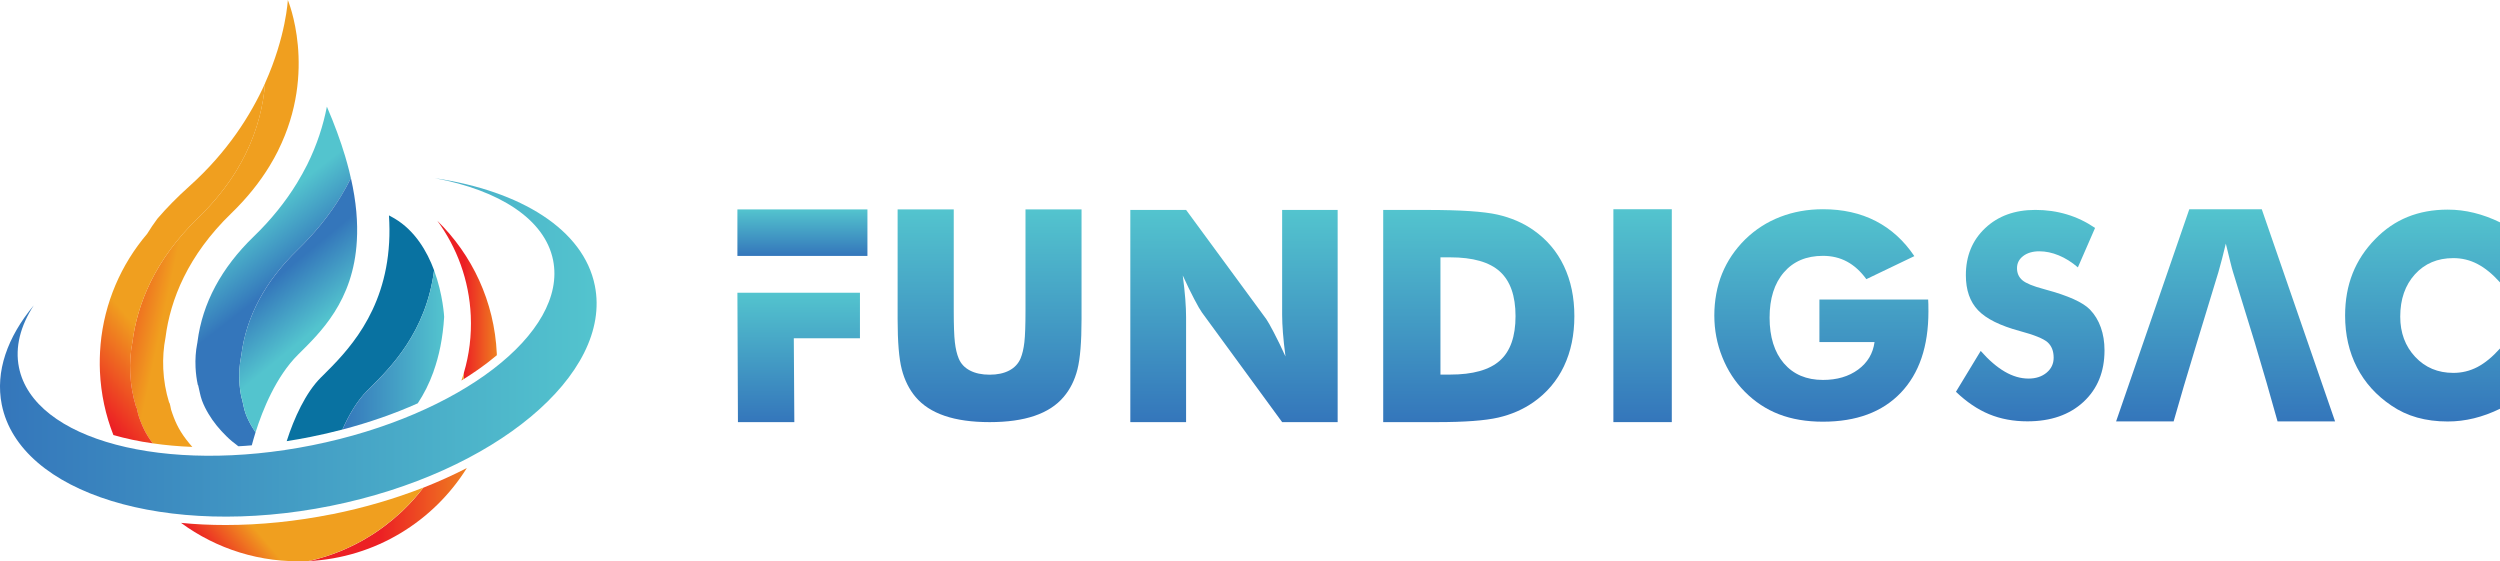
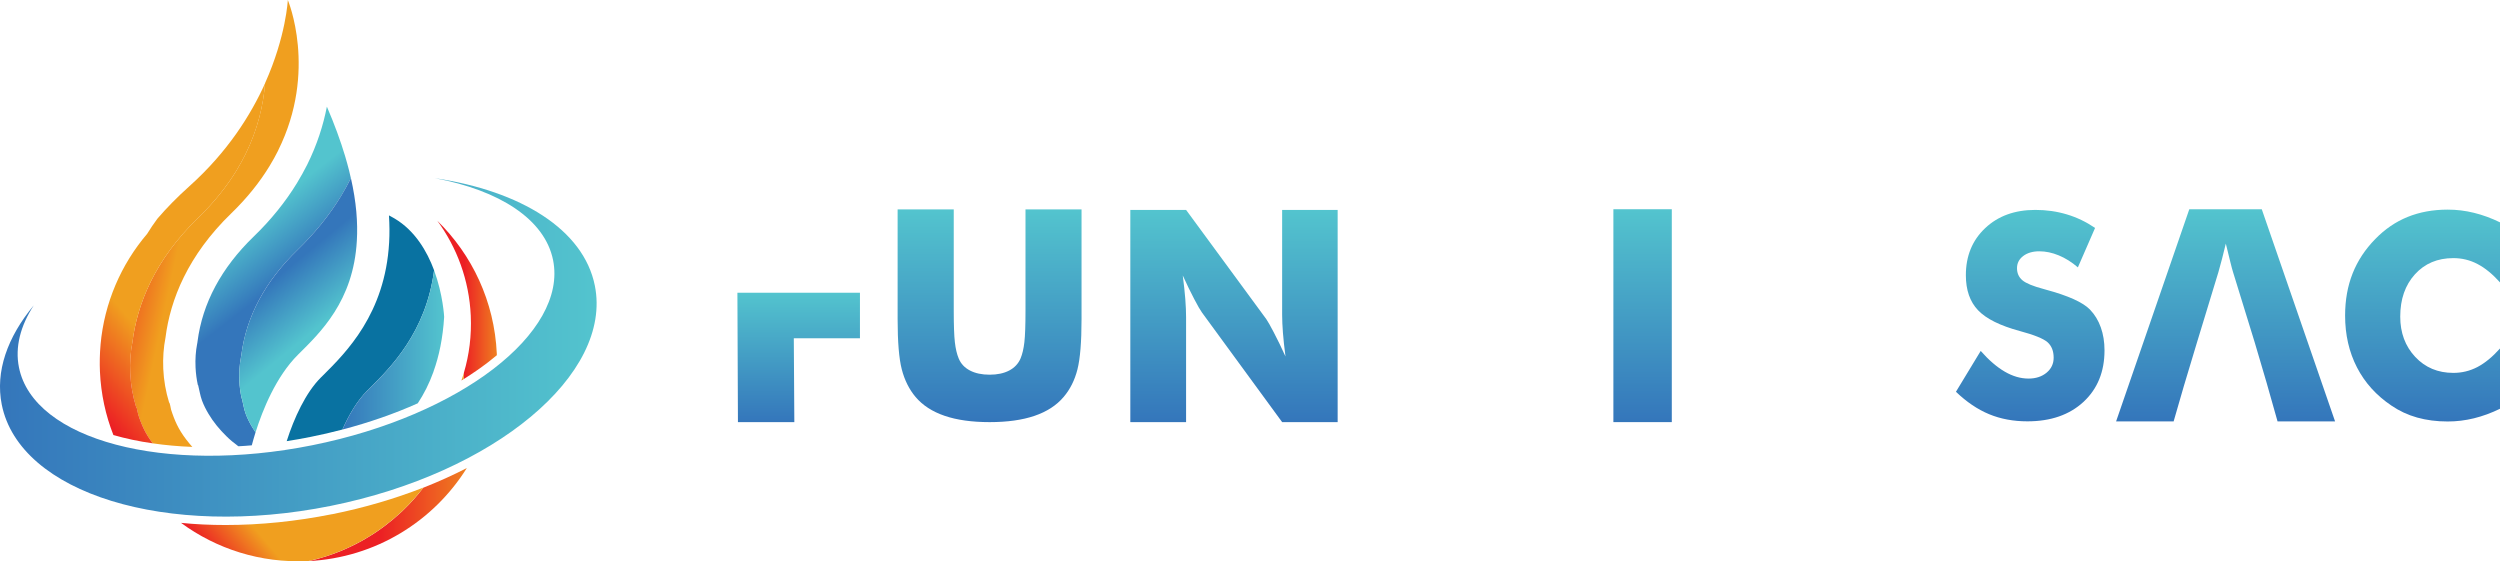
<svg xmlns="http://www.w3.org/2000/svg" xmlns:xlink="http://www.w3.org/1999/xlink" id="Capa_2" data-name="Capa 2" viewBox="0 0 707.92 158.95">
  <defs>
    <style>      .cls-1 {        fill: url(#linear-gradient-15);      }      .cls-2 {        fill: url(#linear-gradient-13);      }      .cls-3 {        fill: url(#linear-gradient-2);      }      .cls-4 {        fill: url(#linear-gradient-10);      }      .cls-5 {        fill: url(#linear-gradient-12);      }      .cls-6 {        fill: none;      }      .cls-7 {        fill: url(#linear-gradient-4);      }      .cls-8 {        fill: #0972a1;      }      .cls-9 {        fill: url(#linear-gradient-3);      }      .cls-10 {        fill: url(#linear-gradient-5);      }      .cls-11 {        fill: url(#linear-gradient-8);      }      .cls-12 {        fill: url(#linear-gradient-14);      }      .cls-13 {        fill: url(#linear-gradient-20);      }      .cls-14 {        fill: url(#linear-gradient-17);      }      .cls-15 {        fill: url(#linear-gradient-7);      }      .cls-16 {        fill: url(#linear-gradient-9);      }      .cls-17 {        fill: url(#linear-gradient-11);      }      .cls-18 {        fill: url(#linear-gradient-19);      }      .cls-19 {        fill: url(#linear-gradient-6);      }      .cls-20 {        fill: url(#linear-gradient-16);      }      .cls-21 {        fill: url(#linear-gradient);      }      .cls-22 {        fill: url(#linear-gradient-18);      }    </style>
    <linearGradient id="linear-gradient" x1="140.52" y1="145.7" x2="107.7" y2="145.7" gradientUnits="userSpaceOnUse">
      <stop offset="0" stop-color="#f09f1f" />
      <stop offset="1" stop-color="#ec2024" />
    </linearGradient>
    <linearGradient id="linear-gradient-2" x1="143.84" y1="84.93" x2="131.5" y2="84.93" xlink:href="#linear-gradient" />
    <linearGradient id="linear-gradient-3" x1="52.53" y1="60.65" x2="32.37" y2="56.32" xlink:href="#linear-gradient" />
    <linearGradient id="linear-gradient-4" x1="38.31" y1="92.24" x2="20.33" y2="107.48" xlink:href="#linear-gradient" />
    <linearGradient id="linear-gradient-5" x1="74.97" y1="152.9" x2="64.11" y2="162.12" xlink:href="#linear-gradient" />
    <linearGradient id="linear-gradient-6" x1="130.69" y1="106.99" x2="130.33" y2="107.3" xlink:href="#linear-gradient" />
    <linearGradient id="linear-gradient-7" x1="79.97" y1="79.22" x2="68.45" y2="64.43" gradientUnits="userSpaceOnUse">
      <stop offset="0" stop-color="#3476bb" />
      <stop offset="1" stop-color="#53c4ce" />
    </linearGradient>
    <linearGradient id="linear-gradient-8" x1="78.94" y1="78.06" x2="90.56" y2="92.14" xlink:href="#linear-gradient-7" />
    <linearGradient id="linear-gradient-9" x1="96.95" y1="99.08" x2="125.77" y2="99.08" xlink:href="#linear-gradient-7" />
    <linearGradient id="linear-gradient-10" x1="0" y1="98.37" x2="168.95" y2="98.37" xlink:href="#linear-gradient-7" />
    <linearGradient id="linear-gradient-11" x1="280.2" y1="119.53" x2="280.2" y2="59.3" xlink:href="#linear-gradient-7" />
    <linearGradient id="linear-gradient-12" x1="349.43" y1="119.53" x2="349.43" y2="59.45" xlink:href="#linear-gradient-7" />
    <linearGradient id="linear-gradient-13" x1="418.74" y1="119.53" x2="418.74" y2="59.45" xlink:href="#linear-gradient-7" />
    <linearGradient id="linear-gradient-14" x1="465.13" y1="119.53" x2="465.13" y2="59.25" xlink:href="#linear-gradient-7" />
    <linearGradient id="linear-gradient-15" x1="515.75" y1="119.41" x2="515.75" y2="59.25" xlink:href="#linear-gradient-7" />
    <linearGradient id="linear-gradient-16" x1="574.9" y1="119.3" x2="574.9" y2="59.44" xlink:href="#linear-gradient-7" />
    <linearGradient id="linear-gradient-17" x1="630.22" y1="119.33" x2="630.22" y2="59.25" xlink:href="#linear-gradient-7" />
    <linearGradient id="linear-gradient-18" x1="685.99" y1="119.33" x2="685.99" y2="59.33" xlink:href="#linear-gradient-7" />
    <linearGradient id="linear-gradient-19" x1="226.16" y1="119.53" x2="226.16" y2="82.89" xlink:href="#linear-gradient-7" />
    <linearGradient id="linear-gradient-20" x1="227.22" y1="72.47" x2="227.22" y2="59.3" xlink:href="#linear-gradient-7" />
  </defs>
  <g id="Capa_2-2" data-name="Capa 2">
    <g>
      <g>
        <g>
          <path class="cls-21" d="M132.2,132.52c-9.41,15.06-25.79,25.4-44.85,26.37,1.65-.36,3.27-.8,4.87-1.31.66-.2,1.31-.42,1.95-.66.71-.25,1.41-.51,2.11-.8.84-.35,1.67-.7,2.5-1.1.56-.25,1.12-.51,1.67-.8,1.32-.66,2.61-1.37,3.86-2.15.25-.15.5-.3.75-.46.32-.2.65-.4.96-.61.39-.25.75-.5,1.12-.76.27-.19.54-.36.8-.57.36-.24.7-.5,1.05-.77,1.52-1.14,2.98-2.36,4.38-3.66.21-.19.41-.39.62-.57.39-.37.77-.75,1.15-1.15.19-.19.37-.37.56-.56.95-.99,1.86-2.01,2.73-3.06.41-.51.82-1.02,1.24-1.55.06-.07.14-.16.19-.25h.01c4.32-1.71,8.44-3.57,12.33-5.57Z" />
          <path class="cls-3" d="M140.71,100.57c-.79.66-1.6,1.32-2.45,1.97-2.17,1.66-4.49,3.27-6.97,4.81.04-.6.06-1.2.07-1.8,1.51-5.09,2.2-10.52,1.95-16.14-.46-10.09-3.92-19.32-9.48-26.9,9.82,9.6,16.18,22.83,16.85,37.64,0,.14.01.29.01.42Z" />
          <path class="cls-9" d="M78.8,42.56c-.75,1.49-1.56,2.97-2.48,4.47-2.71,4.44-6.24,8.94-10.82,13.37-12.31,11.91-17.27,24.46-18.63,35.15-.56,2.86-.77,5.83-.64,8.89.15,3.3.72,6.49,1.65,9.51t.02.02c.27.27.41,1.57.54,2.01.22.72.49,1.46.76,2.18.55,1.44,1.22,2.83,2.03,4.13.94,1.52,2.05,2.92,3.23,4.26-3.92-.15-7.66-.49-11.21-1.01h-.01c-.47-.64-.94-1.3-1.36-1.98-.81-1.31-1.49-2.71-2.04-4.14-.29-.71-.52-1.45-.75-2.18-.14-.42-.26-1.74-.55-2t-.02-.04c-.92-3.02-1.5-6.2-1.64-9.51-.15-3.05.06-6.02.62-8.88,1.36-10.71,6.32-23.24,18.64-35.17,4.57-4.42,8.1-8.91,10.82-13.36.91-1.51,1.72-3,2.47-4.47,3.58-7.2,5.14-14.16,5.63-20.27,5.97-13.31,6.44-23.54,6.44-23.54,0,0,8.48,20.04-2.72,42.56Z" />
          <path class="cls-7" d="M75.08,23.54c-.49,6.12-2.05,13.07-5.63,20.27-.75,1.47-1.56,2.96-2.47,4.47-2.72,4.44-6.25,8.94-10.82,13.36-12.32,11.92-17.28,24.46-18.64,35.17-.56,2.86-.77,5.83-.62,8.88.14,3.31.71,6.49,1.64,9.51t.02.04c.29.26.41,1.57.55,2,.22.74.46,1.47.75,2.18.55,1.44,1.22,2.83,2.04,4.14.42.69.89,1.35,1.36,1.98-3.98-.56-7.7-1.36-11.15-2.35-2.2-5.58-3.52-11.62-3.81-17.95-.11-2.55-.05-5.09.17-7.57v-.06c1.06-11.88,5.84-22.77,13.2-31.4.89-1.46,1.85-2.87,2.86-4.23.04-.07.11-.15.17-.21,2.53-2.93,5.46-5.93,8.84-8.96.04-.05.07-.06.11-.1,10.75-9.64,17.36-20.12,21.43-29.17Z" />
          <path class="cls-10" d="M94.05,145.61c9.16-1.84,17.81-4.41,25.8-7.53-.05.09-.12.17-.19.25-.41.52-.82,1.04-1.24,1.55-.87,1.05-1.79,2.07-2.73,3.06-.19.19-.37.37-.56.56-.37.4-.76.77-1.15,1.15-.21.19-.41.39-.62.57-1.4,1.3-2.86,2.52-4.38,3.66-.35.27-.69.54-1.05.77-.26.21-.52.39-.8.57-.37.26-.74.51-1.12.76-.31.21-.64.41-.96.61-.25.16-.5.31-.75.46-1.25.77-2.53,1.49-3.86,2.15-.55.29-1.11.55-1.67.8-.82.4-1.66.75-2.5,1.1-.7.29-1.4.55-2.11.8-.64.24-1.29.46-1.95.66-1.6.51-3.22.95-4.87,1.31h-.01c-.09.01-.19.01-.27.01-13.35.61-25.82-3.48-35.8-10.82,4.06.41,8.26.61,12.62.61,9.84,0,20-1.04,30.17-3.07Z" />
          <path class="cls-19" d="M131.37,105.55c-.01.6-.04,1.2-.07,1.8-.21.12-.41.26-.62.39.25-.72.49-1.45.7-2.18Z" />
          <path class="cls-15" d="M99.36,50.46c-.86,1.72-1.81,3.43-2.82,5.12-3.3,5.38-7.43,10.49-12.28,15.18-9.19,8.89-14.53,18.89-15.92,29.75l-.05.31-.05.3c-.42,2.12-.57,4.38-.47,6.7.07,1.69.3,3.36.66,4.99l.07.07c.36,1.45.56,2.95,1.09,4.34.49,1.31,1.14,2.58,1.86,3.78.29.49.59.96.91,1.42-.44,1.41-.79,2.66-1.06,3.68-1.26.11-2.52.21-3.77.27-.09-.06-.15-.1-.19-.12-1.15-.84-2.25-1.76-3.26-2.76-1.9-1.86-3.66-3.98-5.03-6.29-.72-1.2-1.36-2.47-1.85-3.78-.52-1.4-.72-2.9-1.09-4.34l-.09-.07c-.36-1.64-.57-3.32-.65-4.99-.11-2.32.05-4.58.46-6.69l.06-.31.04-.31c1.39-10.86,6.74-20.86,15.93-29.75,4.86-4.69,8.99-9.81,12.27-15.19,1.02-1.67,1.97-3.4,2.85-5.13,2.82-5.68,4.57-11.24,5.58-16.44,2.17,5.03,3.87,9.7,5.17,14.03.41,1.37.77,2.73,1.11,4.04.19.74.35,1.46.51,2.18Z" />
          <path class="cls-11" d="M101.05,68.15c-.96,17.19-10.4,26.06-16.66,32.28-6.23,6.2-10.03,15.66-12.03,22.01-.32-.46-.63-.94-.91-1.42-.72-1.2-1.37-2.47-1.86-3.78-.52-1.4-.72-2.91-1.08-4.35l-.08-.08c-.37-1.63-.58-3.31-.65-5-.11-2.32.05-4.57.46-6.69l.06-.31.04-.31c1.39-10.85,6.74-20.85,15.92-29.74,4.86-4.7,8.99-9.8,12.28-15.19,1.01-1.68,1.96-3.39,2.83-5.12,1.53,6.74,1.98,12.58,1.68,17.69Z" />
          <path class="cls-8" d="M122.92,76.54c-2.3,17.56-12.26,27.48-18.39,33.56l-.57.56c-2.76,2.75-5.12,6.73-7,10.97-2.95.79-5.94,1.47-8.99,2.08-2.27.46-4.54.86-6.79,1.21,2.1-6.58,5.41-13.77,9.67-18.01l.56-.55c6.59-6.55,17.64-17.51,18.78-37.69.14-2.48.12-5.04-.05-7.68l1.62.9c5.75,3.43,9.16,9.24,11.16,14.64Z" />
          <path class="cls-16" d="M125.77,89.75c-.36,5.95-1.44,11.09-3.02,15.47.01.02,0,.04,0,.04-1.22,3.4-2.73,6.35-4.46,8.95h-.01c-6.58,2.95-13.76,5.44-21.32,7.43,1.88-4.24,4.24-8.23,7-10.97l.57-.56c6.13-6.08,16.09-15.99,18.39-33.56,2.56,6.92,2.85,13.21,2.85,13.21Z" />
          <line class="cls-6" x1="111.76" y1="61.89" x2="110.14" y2="61" />
        </g>
        <path class="cls-4" d="M168.44,80.88c-3.18-15.86-20.95-26.82-45.28-30.42,18.27,3.43,31.13,11.62,33.46,23.22,4.12,20.55-26.39,44.01-68.16,52.39-41.77,8.38-78.97-1.48-83.09-22.03-1.16-5.76.41-11.75,4.19-17.57C2.09,95.48-1.38,105.22.5,114.58c5.05,25.15,46.73,37.99,93.11,28.68,46.38-9.31,79.88-37.24,74.83-62.38Z" />
      </g>
      <g>
        <path class="cls-17" d="M254.16,59.3h15.91v28.61c0,4.18.11,7.19.32,9.01.21,1.83.57,3.35,1.08,4.58.61,1.49,1.68,2.63,3.2,3.42,1.52.79,3.37,1.18,5.56,1.18s4.03-.39,5.54-1.18c1.51-.79,2.58-1.93,3.22-3.42.51-1.23.87-2.75,1.08-4.58.21-1.82.32-4.83.32-9.01v-28.61h15.87v31.09c0,6.42-.39,11.16-1.16,14.21-.77,3.05-2.08,5.66-3.92,7.81-2,2.37-4.74,4.15-8.23,5.34-3.49,1.19-7.73,1.78-12.71,1.78s-9.26-.59-12.73-1.78c-3.48-1.18-6.23-2.96-8.25-5.34-1.81-2.16-3.11-4.76-3.9-7.81-.79-3.05-1.18-7.79-1.18-14.21v-31.09Z" />
        <path class="cls-5" d="M320.07,119.53v-60.08h15.8l22.69,30.9c.44.63,1.16,1.89,2.15,3.8,1,1.9,2.1,4.16,3.3,6.79-.33-2.49-.57-4.71-.72-6.65-.15-1.94-.23-3.67-.23-5.17v-29.67h15.72v60.08h-15.72l-22.69-31.02c-.46-.63-1.2-1.89-2.19-3.8-1-1.9-2.09-4.14-3.26-6.71.33,2.52.57,4.75.72,6.69.15,1.94.22,3.67.22,5.17v29.67h-15.8Z" />
-         <path class="cls-2" d="M391.68,119.53v-60.08h12.52c9.33,0,15.93.44,19.8,1.31,3.87.88,7.27,2.34,10.2,4.39,3.8,2.65,6.69,6.05,8.66,10.2s2.95,8.87,2.95,14.18-.98,10.03-2.95,14.18c-1.97,4.14-4.86,7.54-8.66,10.2-2.9,2.02-6.21,3.47-9.93,4.33-3.72.86-9.49,1.29-17.32,1.29h-15.27ZM407.89,106.07h2.75c6.43,0,11.12-1.32,14.08-3.96,2.96-2.64,4.43-6.83,4.43-12.58s-1.48-9.96-4.43-12.64c-2.95-2.68-7.65-4.02-14.08-4.02h-2.75v33.2Z" />
        <path class="cls-12" d="M456.86,119.53v-60.28h16.54v60.28h-16.54Z" />
-         <path class="cls-1" d="M515.2,96.87v-12.06h30.79c.03.39.05.82.06,1.3s.02,1.16.02,2.08c0,9.9-2.61,17.57-7.83,23.03s-12.57,8.19-22.05,8.19c-4.66,0-8.8-.7-12.43-2.1-3.63-1.4-6.87-3.54-9.72-6.42-2.72-2.75-4.84-6-6.34-9.76-1.51-3.76-2.26-7.69-2.26-11.8s.73-8.24,2.2-11.84c1.47-3.6,3.65-6.84,6.56-9.72,2.88-2.8,6.18-4.92,9.92-6.36,3.73-1.44,7.76-2.16,12.08-2.16,5.63,0,10.61,1.11,14.94,3.34,4.33,2.23,7.98,5.54,10.94,9.94l-13.59,6.52c-1.62-2.22-3.45-3.88-5.48-4.97-2.03-1.09-4.3-1.63-6.81-1.63-4.69,0-8.38,1.56-11.07,4.69-2.7,3.13-4.04,7.4-4.04,12.82s1.35,9.78,4.04,12.92c2.7,3.14,6.39,4.71,11.07,4.71,3.98,0,7.3-.98,9.96-2.93,2.66-1.95,4.21-4.55,4.65-7.8h-15.59Z" />
        <path class="cls-20" d="M560.87,99.37c2.31,2.62,4.59,4.58,6.83,5.88,2.24,1.3,4.48,1.95,6.71,1.95,2.08,0,3.78-.56,5.12-1.67,1.34-1.12,2-2.53,2-4.24,0-1.89-.58-3.35-1.73-4.38-1.16-1.02-3.77-2.08-7.84-3.17-5.58-1.51-9.52-3.46-11.83-5.88-2.31-2.41-3.46-5.72-3.46-9.93,0-5.45,1.82-9.89,5.47-13.33,3.64-3.44,8.37-5.16,14.19-5.16,3.14,0,6.12.42,8.93,1.27,2.82.84,5.48,2.12,8,3.83l-4.87,11.17c-1.76-1.51-3.57-2.64-5.43-3.4-1.86-.77-3.69-1.15-5.51-1.15s-3.39.45-4.55,1.34c-1.17.9-1.75,2.04-1.75,3.44s.51,2.57,1.54,3.43c1.02.86,3,1.67,5.93,2.45l.7.2c6.33,1.71,10.5,3.59,12.49,5.64,1.35,1.4,2.37,3.08,3.07,5.04.7,1.96,1.05,4.13,1.05,6.52,0,6.05-1.99,10.9-5.95,14.58-3.97,3.67-9.26,5.51-15.88,5.51-3.97,0-7.58-.67-10.84-2.02-3.26-1.35-6.39-3.46-9.4-6.35l7.01-11.56Z" />
        <path class="cls-14" d="M640.46,59.25h-20.52l-20.73,60.08h16.29l2.99-10.33.13-.42,3.52-11.7,6.04-19.82c.36-1.22.71-2.51,1.05-3.85.34-1.34.69-2.75,1.05-4.23.52,2.11.94,3.83,1.27,5.17.33,1.34.59,2.32.78,2.91l6.11,19.82,3.45,11.7.08.29,2.96,10.46h16.29l-20.76-60.08Z" />
        <path class="cls-22" d="M707.92,62.93v17.03c-2.14-2.37-4.26-4.11-6.39-5.21-2.12-1.11-4.39-1.66-6.82-1.66-4.48,0-8.1,1.53-10.88,4.59-2.77,3.06-4.16,7.05-4.16,11.97,0,4.58,1.41,8.38,4.24,11.41,2.83,3.02,6.42,4.53,10.8,4.53,2.42,0,4.69-.55,6.82-1.66,2.12-1.11,4.25-2.86,6.39-5.25v17.07c-2.47,1.2-4.93,2.1-7.38,2.7-2.45.6-4.92.9-7.42.9-3.13,0-6.01-.37-8.65-1.11-2.64-.74-5.07-1.87-7.28-3.38-4.27-2.87-7.53-6.47-9.77-10.82-2.24-4.35-3.36-9.24-3.36-14.69,0-4.37.71-8.35,2.13-11.93,1.42-3.58,3.56-6.83,6.42-9.74,2.71-2.79,5.76-4.87,9.16-6.25,3.4-1.38,7.18-2.07,11.35-2.07,2.5,0,4.97.3,7.42.9,2.45.6,4.91,1.5,7.38,2.7Z" />
        <polygon class="cls-18" points="243.51 82.89 243.51 95.78 224.78 95.78 224.93 119.53 208.96 119.53 208.81 82.89 243.51 82.89" />
-         <rect class="cls-13" x="208.81" y="59.3" width="36.82" height="13.17" />
      </g>
    </g>
  </g>
</svg>